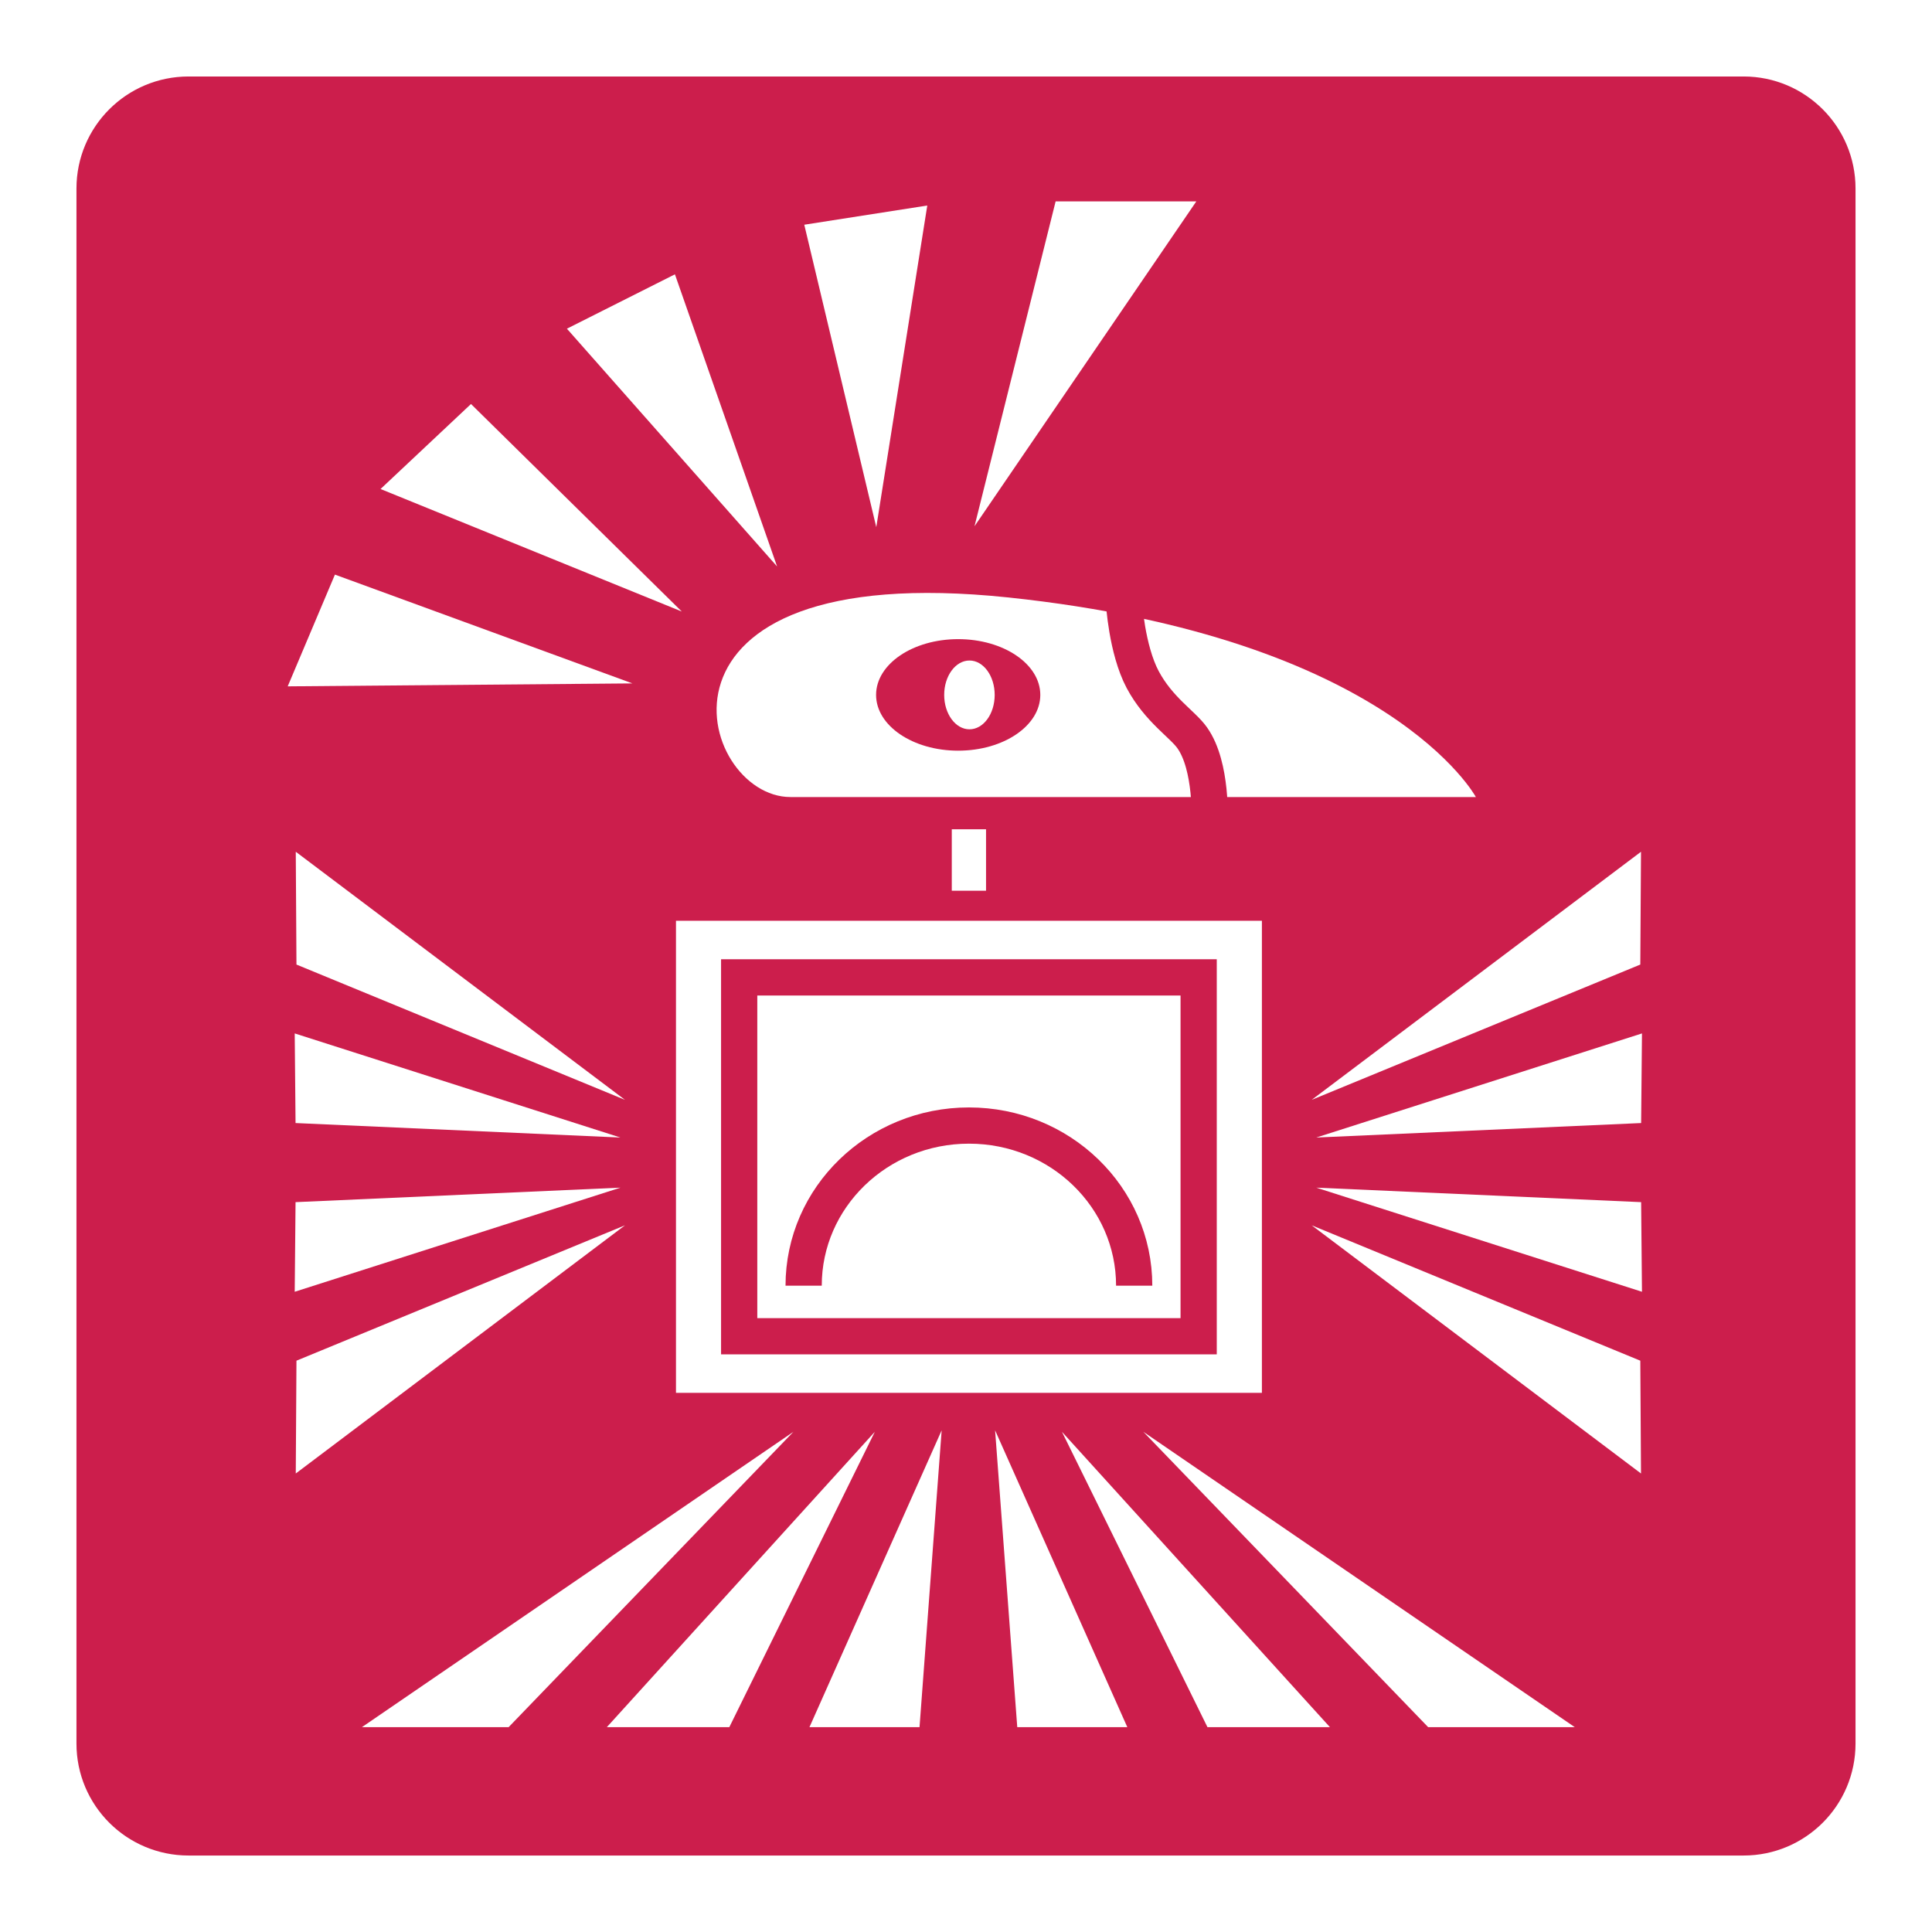
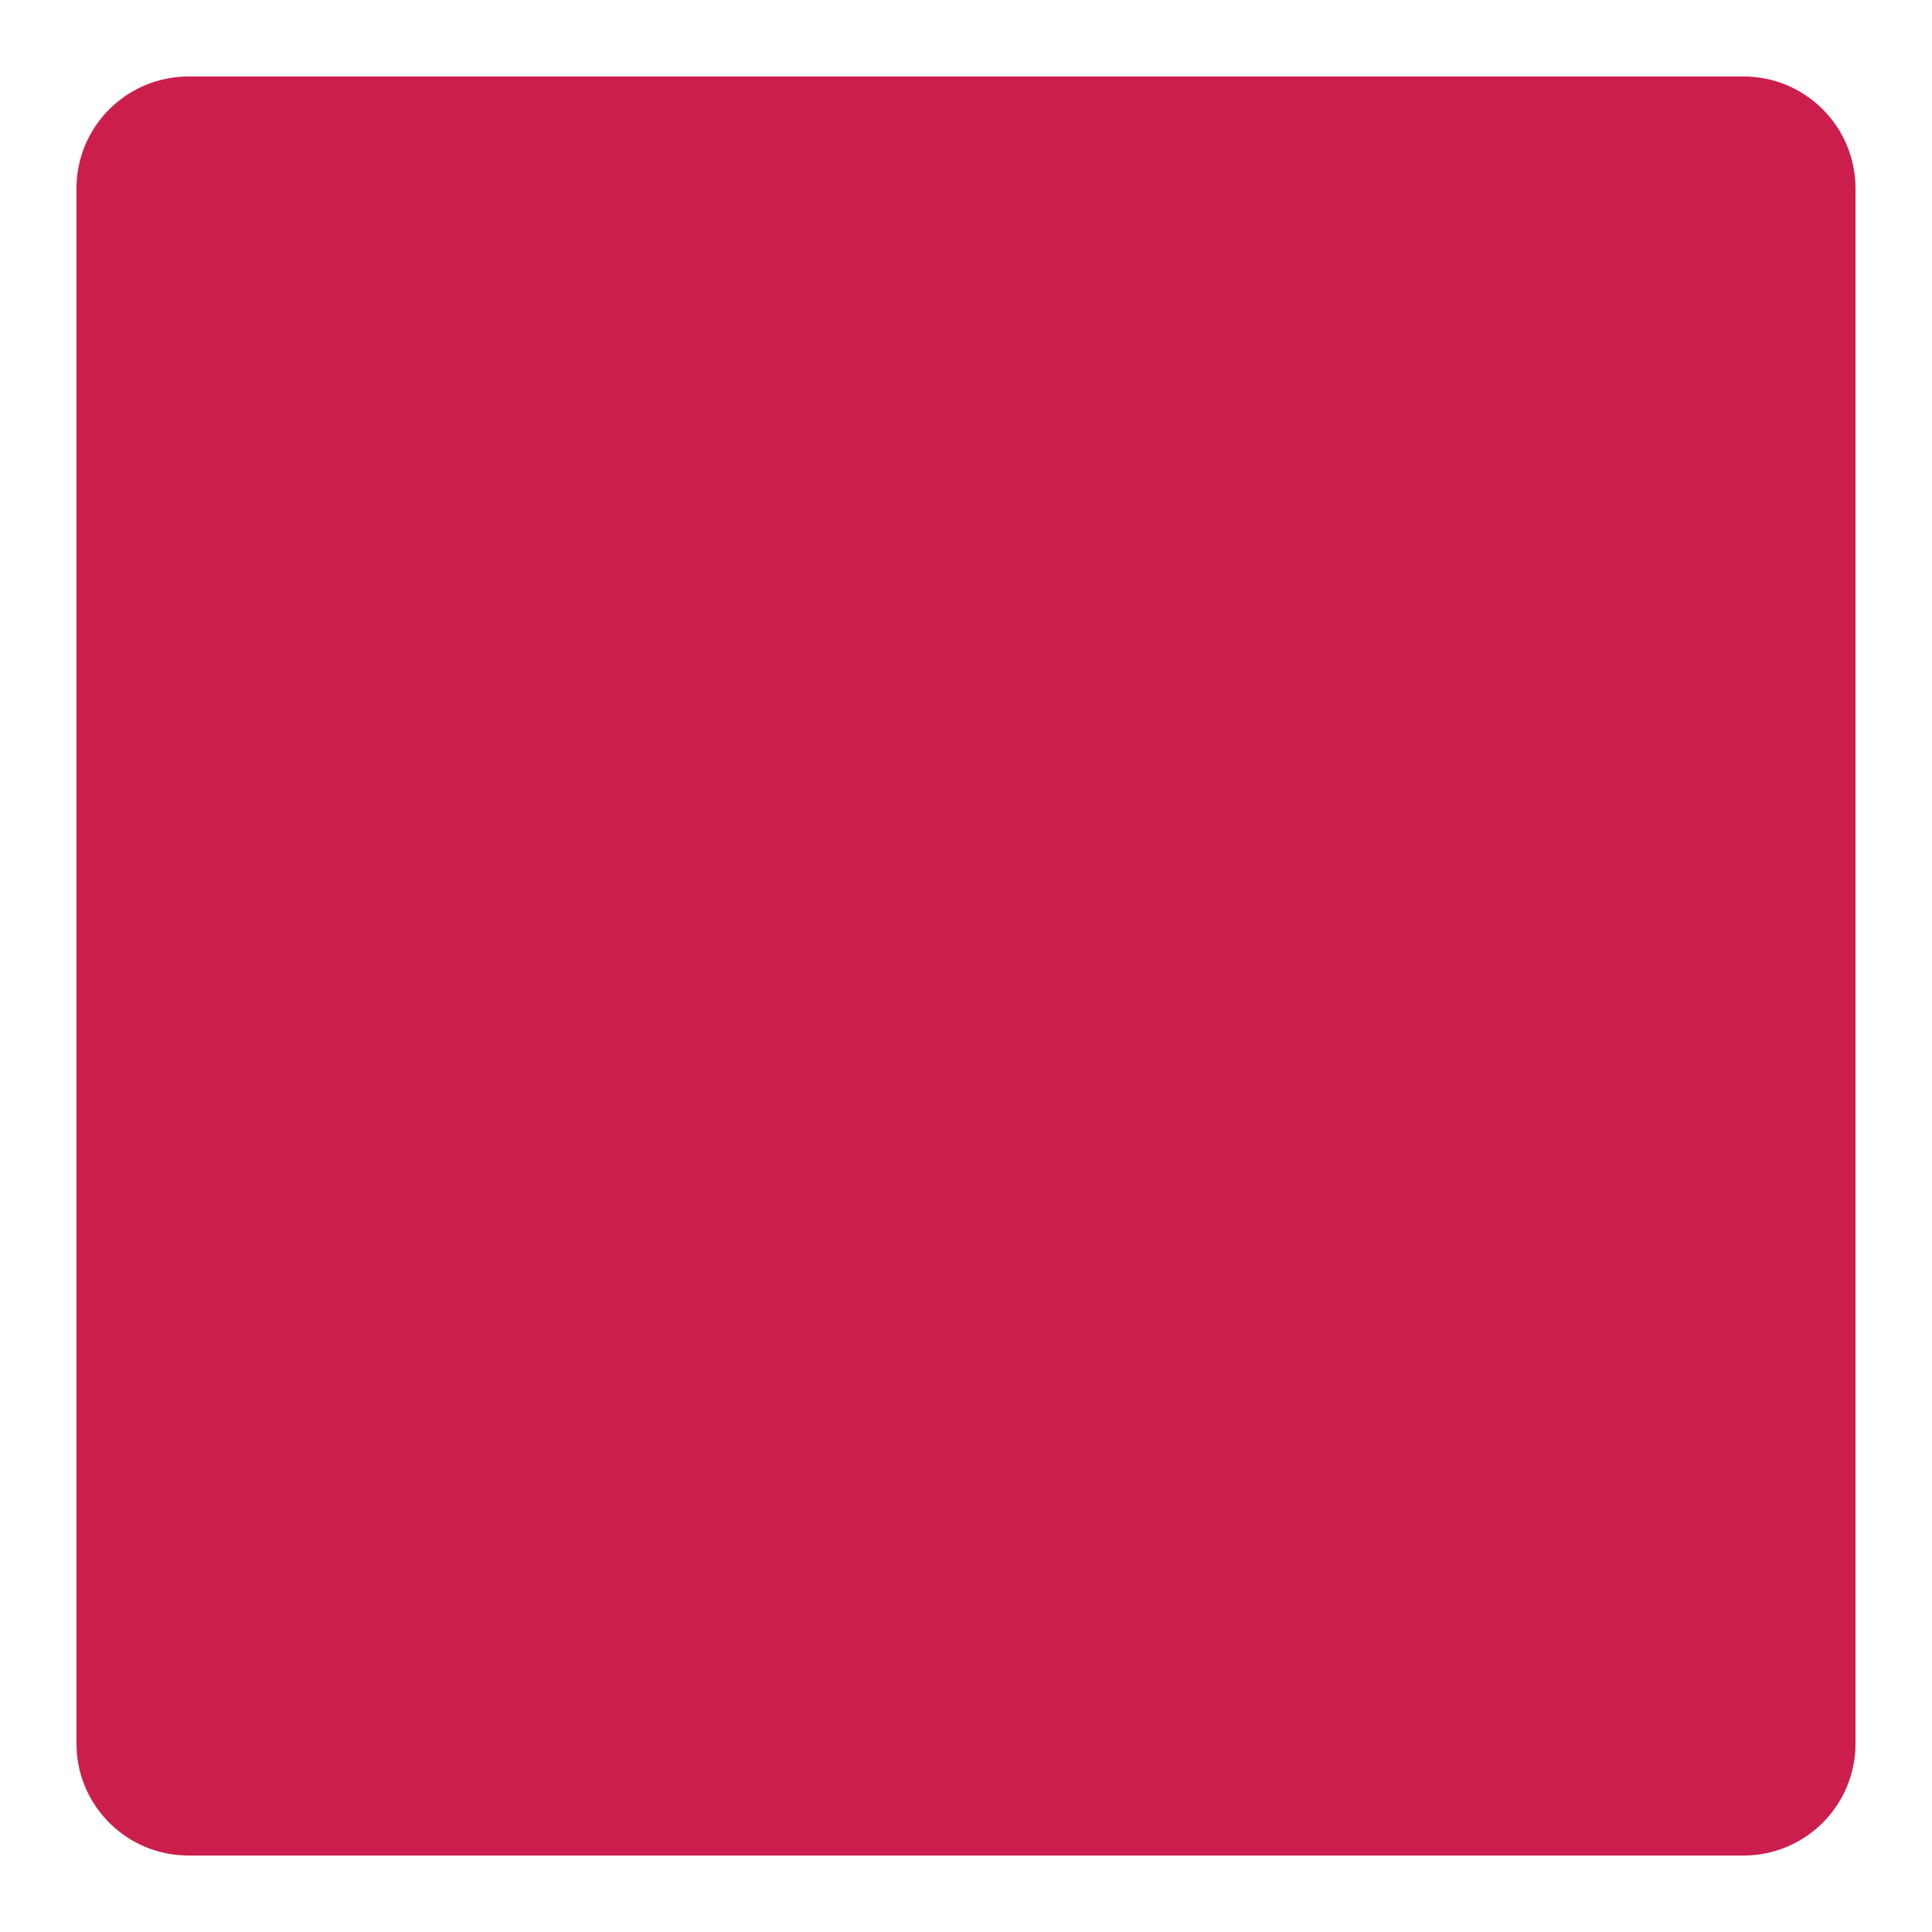
<svg xmlns="http://www.w3.org/2000/svg" width="2500" height="2500" viewBox="0 0 192.756 192.756">
  <path fill-rule="evenodd" clip-rule="evenodd" fill="#fff" d="M0 0h192.756v192.756H0V0z" />
  <path d="M184.252 173.955c0 5.689-4.613 10.297-10.295 10.297H18.815c-5.699 0-10.312-4.607-10.312-10.297V18.808c0-5.691 4.613-10.303 10.312-10.303h155.142c5.682 0 10.295 4.612 10.295 10.303v155.147z" fill-rule="evenodd" clip-rule="evenodd" fill="#cc1e4c" stroke="#cc1e4c" stroke-width="1.748" stroke-miterlimit="2.613" />
-   <path d="M78.858 79.521c-9.303 0-16.385-23.911 21.74-19.913 38.1 4.019 46.65 19.913 46.65 19.913h-68.39z" fill-rule="evenodd" clip-rule="evenodd" fill="#fff" />
  <path d="M112.137 60.054s.266 4.726 1.867 7.745c1.607 3.014 3.998 4.466 4.941 5.81 2.02 2.837 1.734 8.409 1.734 8.409" fill="none" stroke="#cc1e4c" stroke-width="3.614" stroke-miterlimit="2.613" />
  <path d="M103.791 69.331c0 3.075-3.664 5.564-8.193 5.564-4.521 0-8.191-2.489-8.191-5.564 0-3.077 3.669-5.564 8.191-5.564 4.529 0 8.193 2.487 8.193 5.564z" fill-rule="evenodd" clip-rule="evenodd" fill="#cc1e4c" />
-   <path fill="none" stroke="#fff" stroke-width="3.418" stroke-miterlimit="2.613" d="M96.668 82.737v6.131" />
-   <path d="M99.24 69.331c0 1.9-1.125 3.432-2.516 3.432s-2.522-1.532-2.522-3.432c0-1.894 1.131-3.432 2.522-3.432s2.516 1.538 2.516 3.432zM67.443 91.865H125.9v47.098H67.443V91.865z" fill-rule="evenodd" clip-rule="evenodd" fill="#fff" />
  <path d="M73.748 97.514h45.842v35.803H73.748V97.514zm6.431 30.761c0-8.826 7.38-15.979 16.495-15.979 9.109 0 16.484 7.152 16.484 15.979" fill="none" stroke="#cc1e4c" stroke-width="3.614" stroke-miterlimit="2.613" />
-   <path fill-rule="evenodd" clip-rule="evenodd" fill="#fff" d="M63.096 68.184l-34.392.293 4.712-11.149 29.68 10.856zM68.023 61.013L37.967 48.788l9.024-8.481 21.032 20.706zM77.53 56.517L56.561 32.794l10.776-5.425L77.53 56.517zM97.227 52.505l8.093-32.412h14.037l-22.13 32.412zM87.427 52.596l-7.184-30.175 12.272-1.916-5.088 32.091zM29.404 128.879l.083-8.941 32.414-1.446-32.497 10.387zM29.509 147.01l.069-11.254 32.776-13.506-32.845 24.76zM29.404 103.105l.083 8.942 32.414 1.445-32.497-10.387zM29.509 84.98l.069 11.254 32.776 13.498L29.509 84.98zM163.82 128.879l-.084-8.941-32.412-1.446 32.496 10.387zM163.723 147.01l-.069-11.254-32.785-13.506 32.854 24.76zM163.82 103.105l-.084 8.942-32.412 1.445 32.496-10.387zM163.723 84.98l-.069 11.254-32.785 13.498 32.854-24.752zM114.072 142.852l43.045 29.468h-14.629l-28.416-29.468zM105.951 142.852l26.737 29.468h-12.219l-14.518-29.468zM99.281 142.705l13.192 29.615h-10.981l-2.211-29.615zM79.159 142.852L36.107 172.32h14.637l28.415-29.468zM87.281 142.852L60.543 172.32h12.22l14.518-29.468zM93.95 142.705L80.76 172.32h10.981l2.209-29.615z" />
</svg>